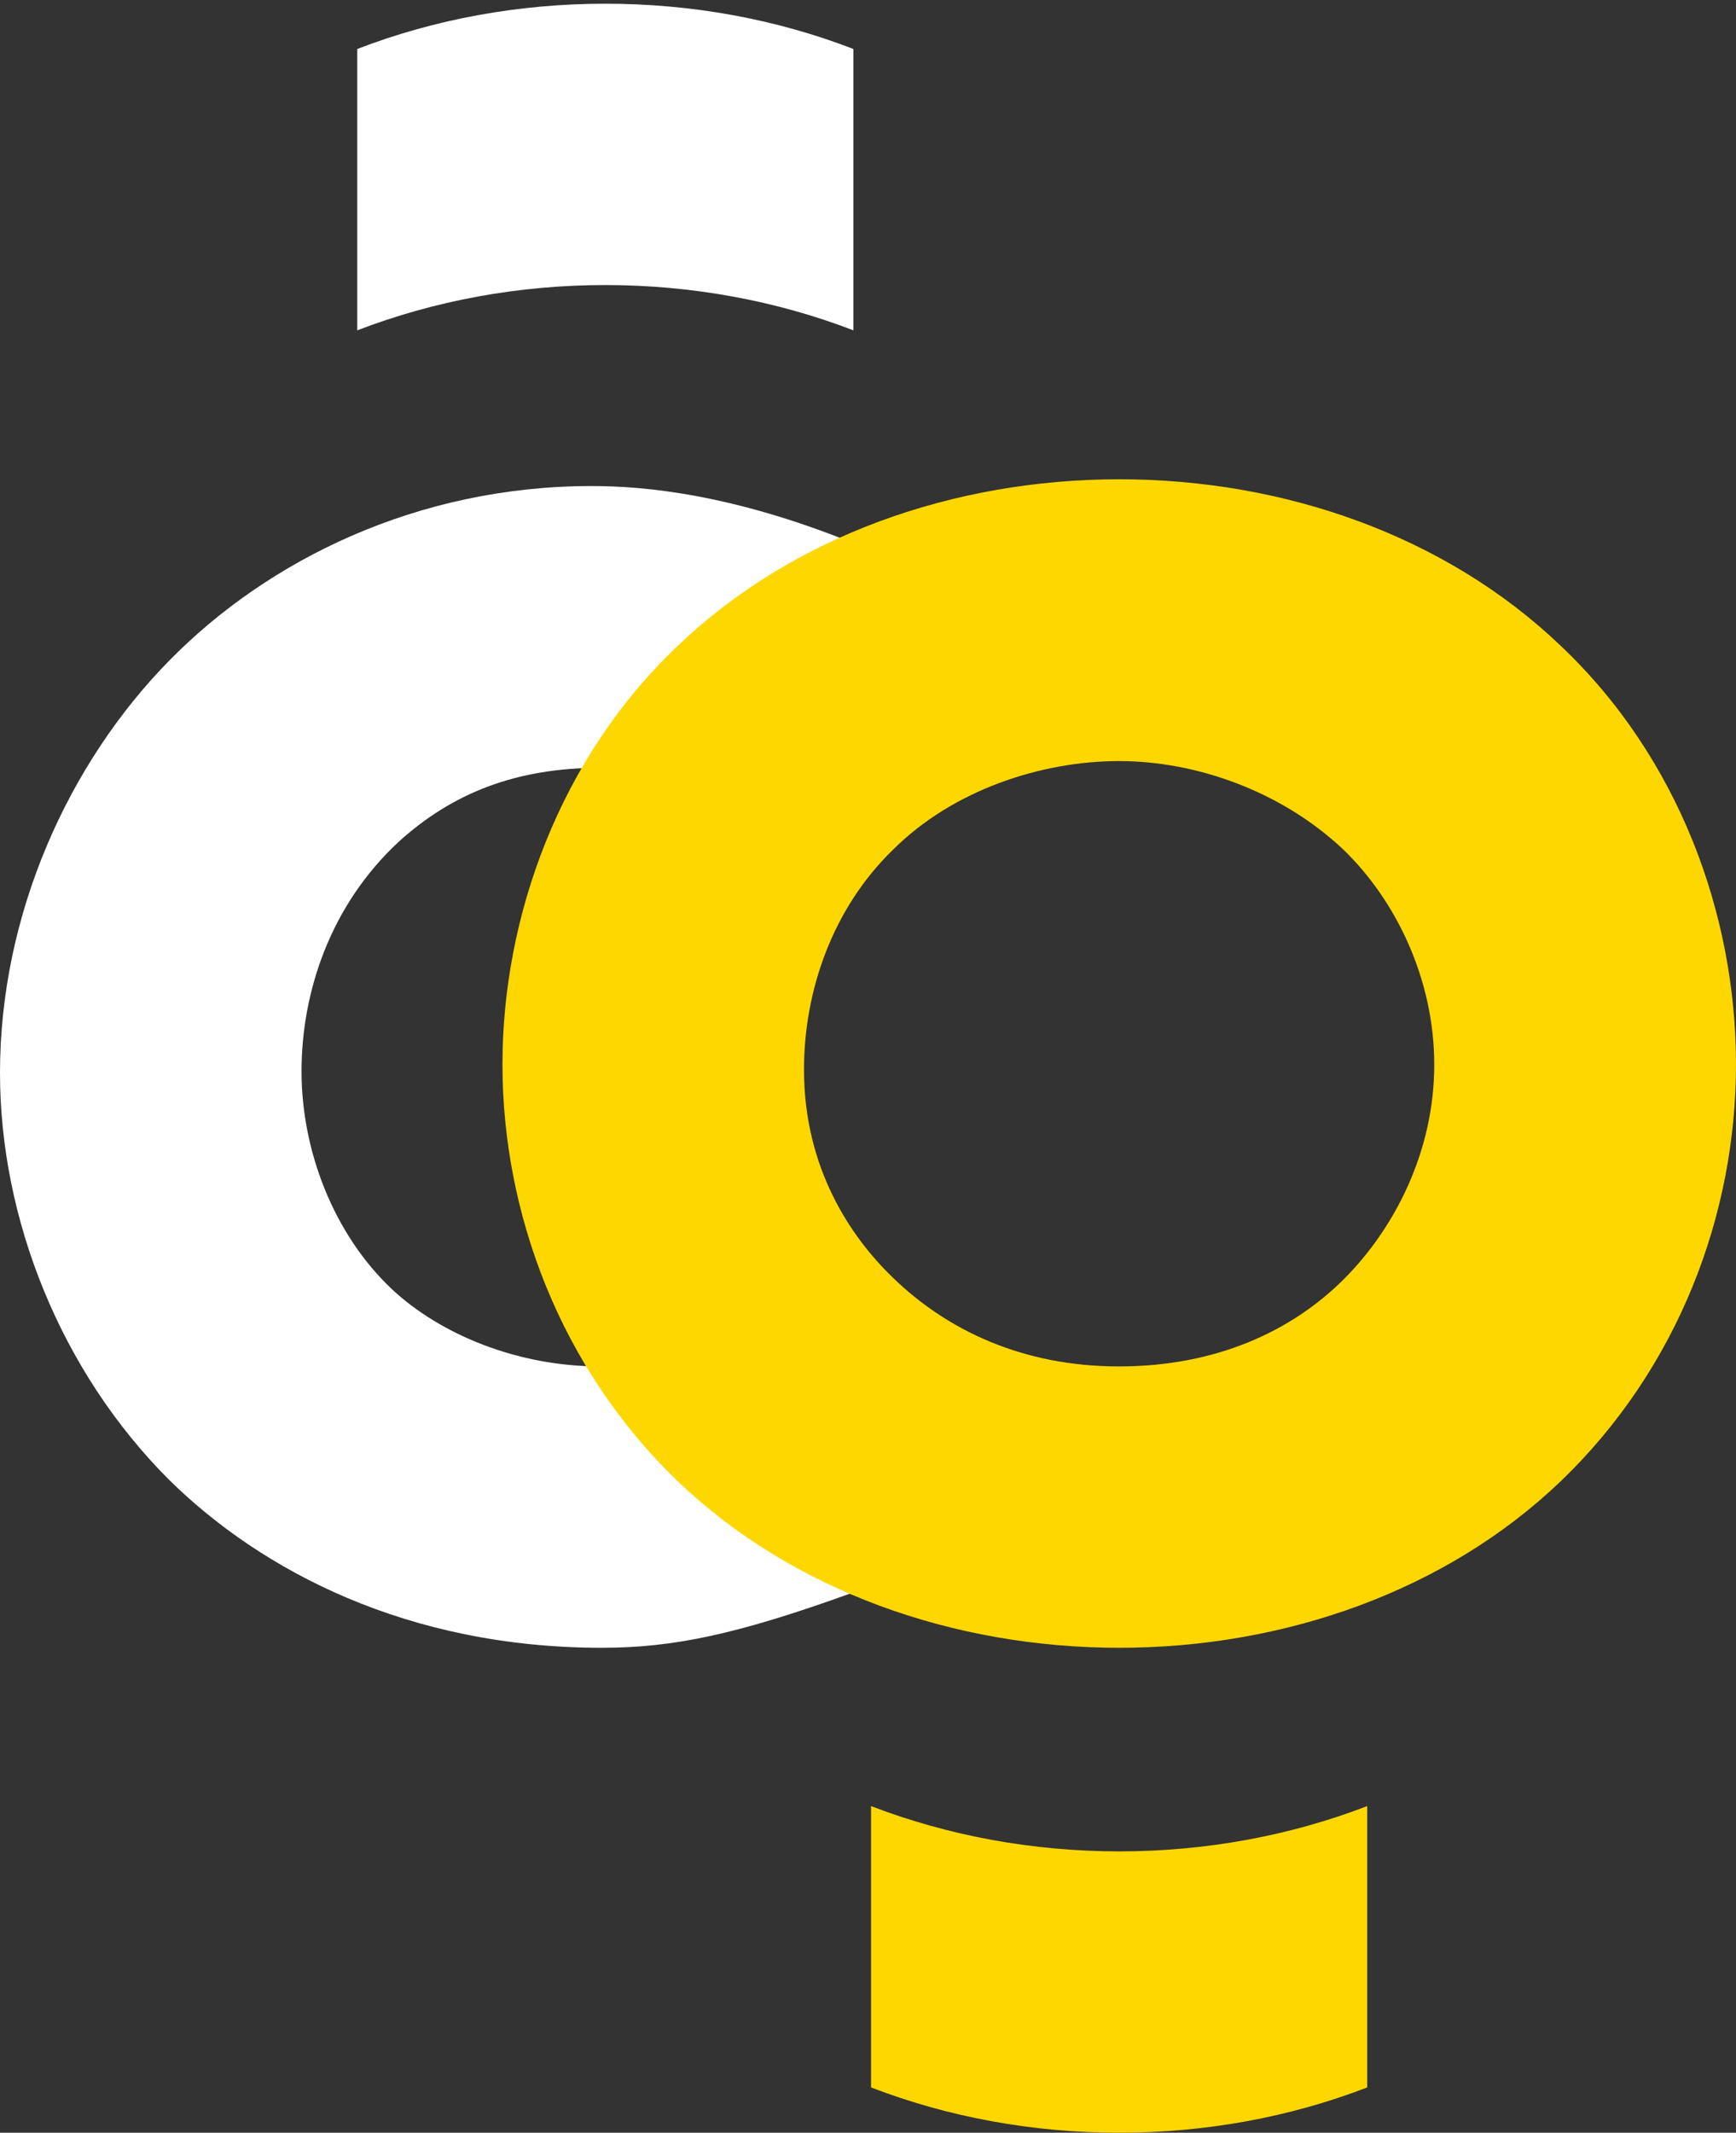
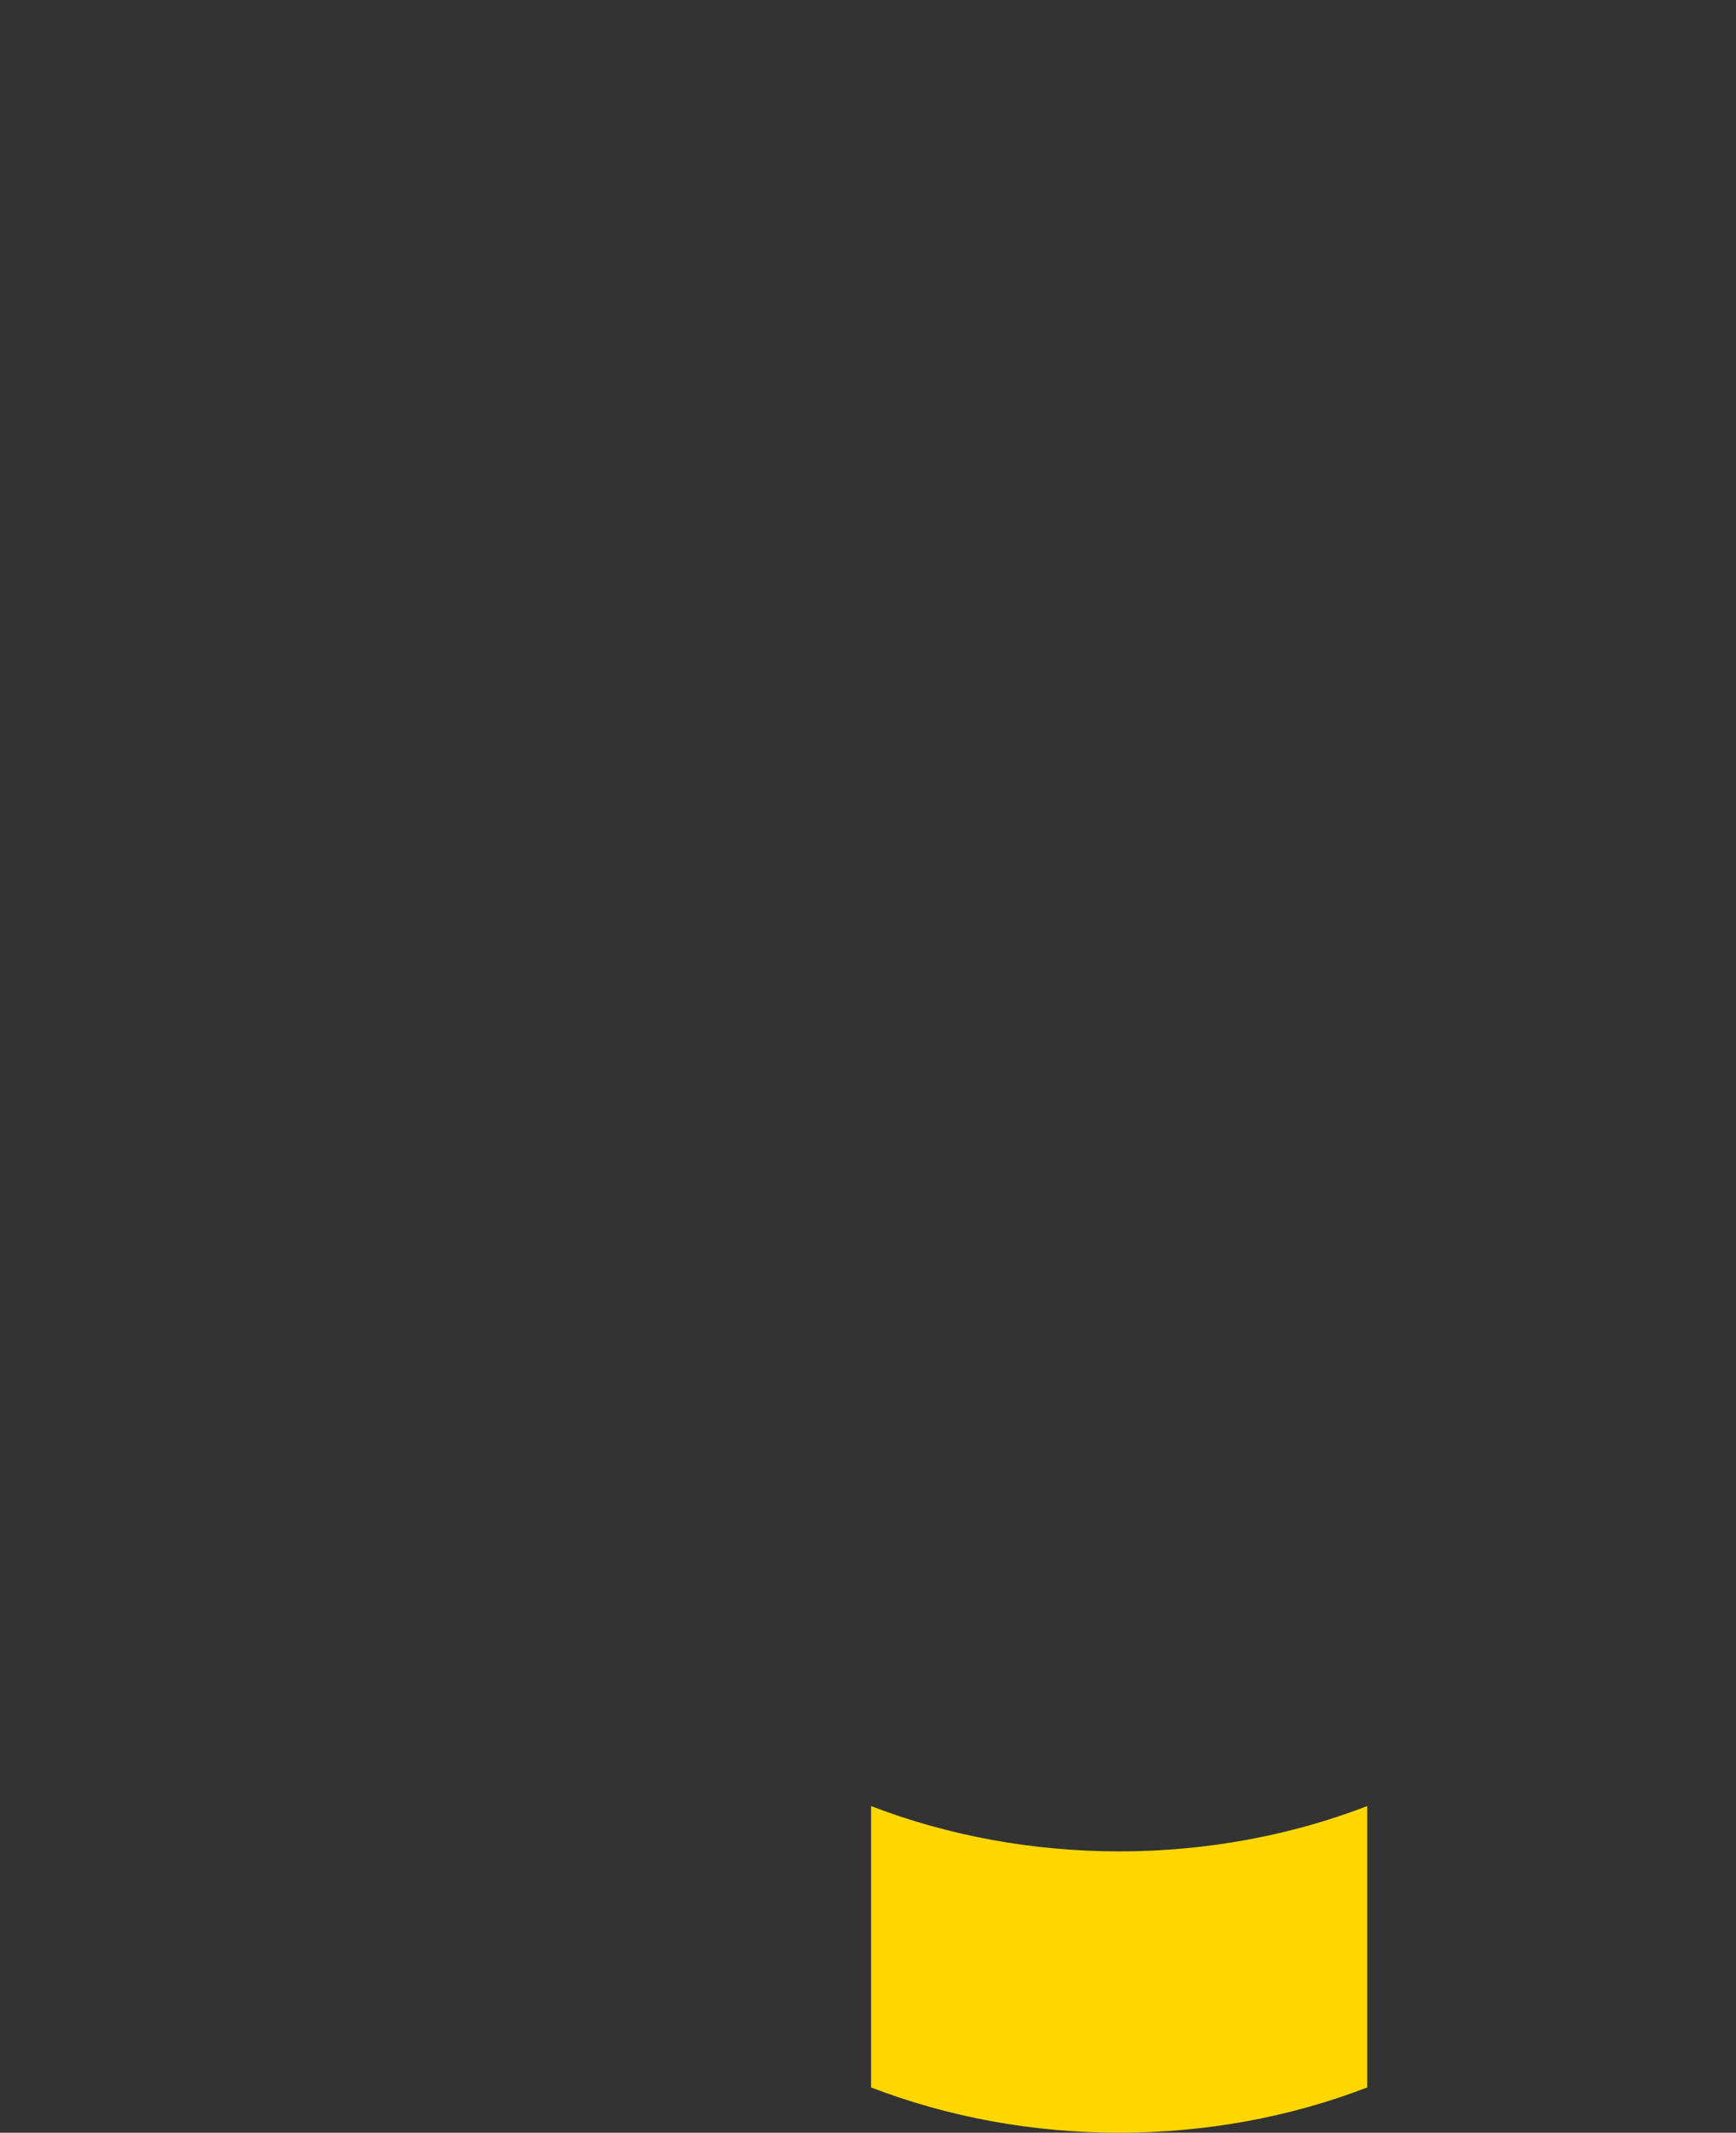
<svg xmlns="http://www.w3.org/2000/svg" id="logotype" viewBox="0 0 79.74 97.94">
  <rect x="0" y="0" width="79.74" height="97.94" fill="#333333" stroke="none" />
  <defs>
    <style>
      .cls-1 {
        fill: gold;
      }

      .cls-1, .cls-2 {
        stroke-width: 0px;
      }

      .cls-2 {
        fill: #fff;
      }
    </style>
  </defs>
-   <path class="cls-2" d="M39.19,73.13c-5.31,1.92-8.24,2.54-11.55,2.54-8.93,0-15.63-3.54-19.86-7.7C2.77,62.97,0,55.96,0,49.27c0-7.31,3.16-14.24,7.78-18.94,4.54-4.62,11.4-8.01,19.4-8.01,2.46,0,6.47.38,12.01,2.62v15.94c-4.31-5.31-9.39-5.62-11.63-5.62-3.85,0-6.78,1.16-9.24,3.39-3.16,2.93-4.47,6.93-4.47,10.55s1.46,7.47,4.16,10.01c2.23,2.08,5.77,3.54,9.55,3.54,2,0,6.93-.23,11.63-5.39v15.78Z" />
-   <path class="cls-1" d="M71.66,68.05c-5.24,5-12.63,7.62-20.25,7.62s-15.01-2.62-20.25-7.62c-5.47-5.24-8.08-12.4-8.08-19.17s2.62-14.09,8.08-19.25c5.24-5,12.63-7.62,20.25-7.62s15.01,2.62,20.25,7.62c5.47,5.16,8.08,12.4,8.08,19.25s-2.62,13.94-8.08,19.17ZM41.01,39.03c-2.77,2.69-4.08,6.47-4.08,10.09,0,4.54,2.16,7.7,4.08,9.55,2.46,2.39,5.93,4.08,10.39,4.08s7.93-1.62,10.32-4c2.39-2.39,4.16-5.93,4.16-9.86s-1.77-7.55-4.16-9.86c-2.85-2.7-6.78-4.08-10.32-4.08s-7.62,1.31-10.39,4.08Z" />
-   <path class="cls-2" d="M27.8.17c-3.95,0-7.84.71-11.39,2.08v12.92c3.56-1.37,7.44-2.08,11.39-2.08s7.84.71,11.4,2.08V2.25C35.63.87,31.75.17,27.8.17Z" />
  <path class="cls-1" d="M51.41,97.94c3.95,0,7.84-.71,11.39-2.08v-12.92c-3.56,1.37-7.44,2.08-11.39,2.08s-7.84-.71-11.4-2.08v12.92c3.56,1.37,7.44,2.08,11.4,2.08Z" />
</svg>